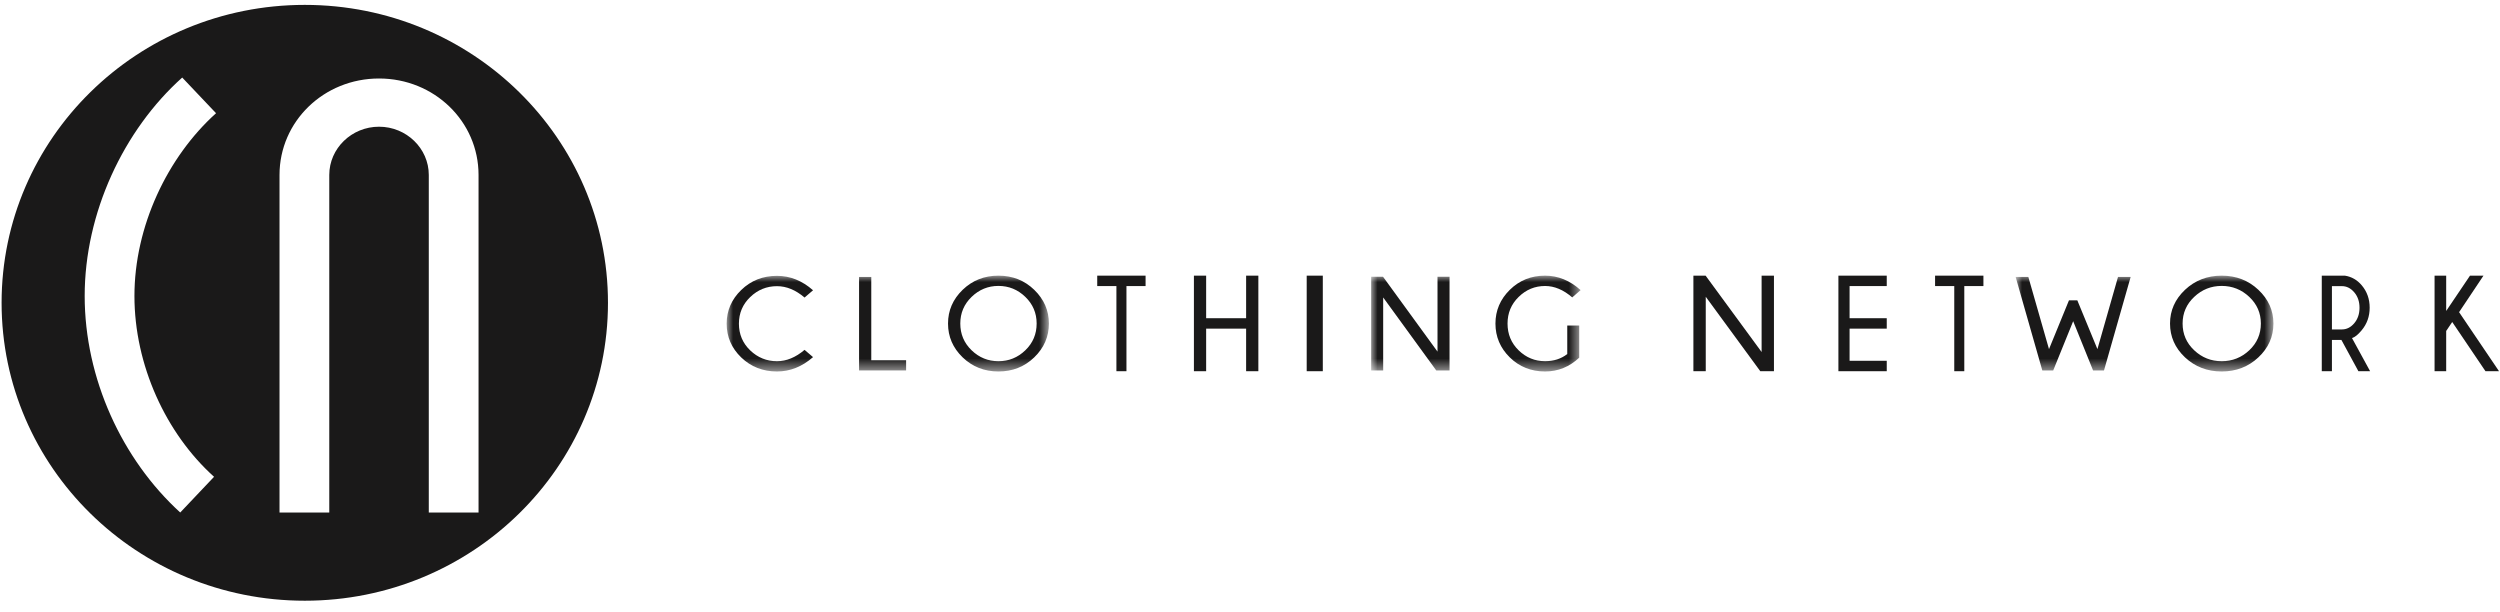
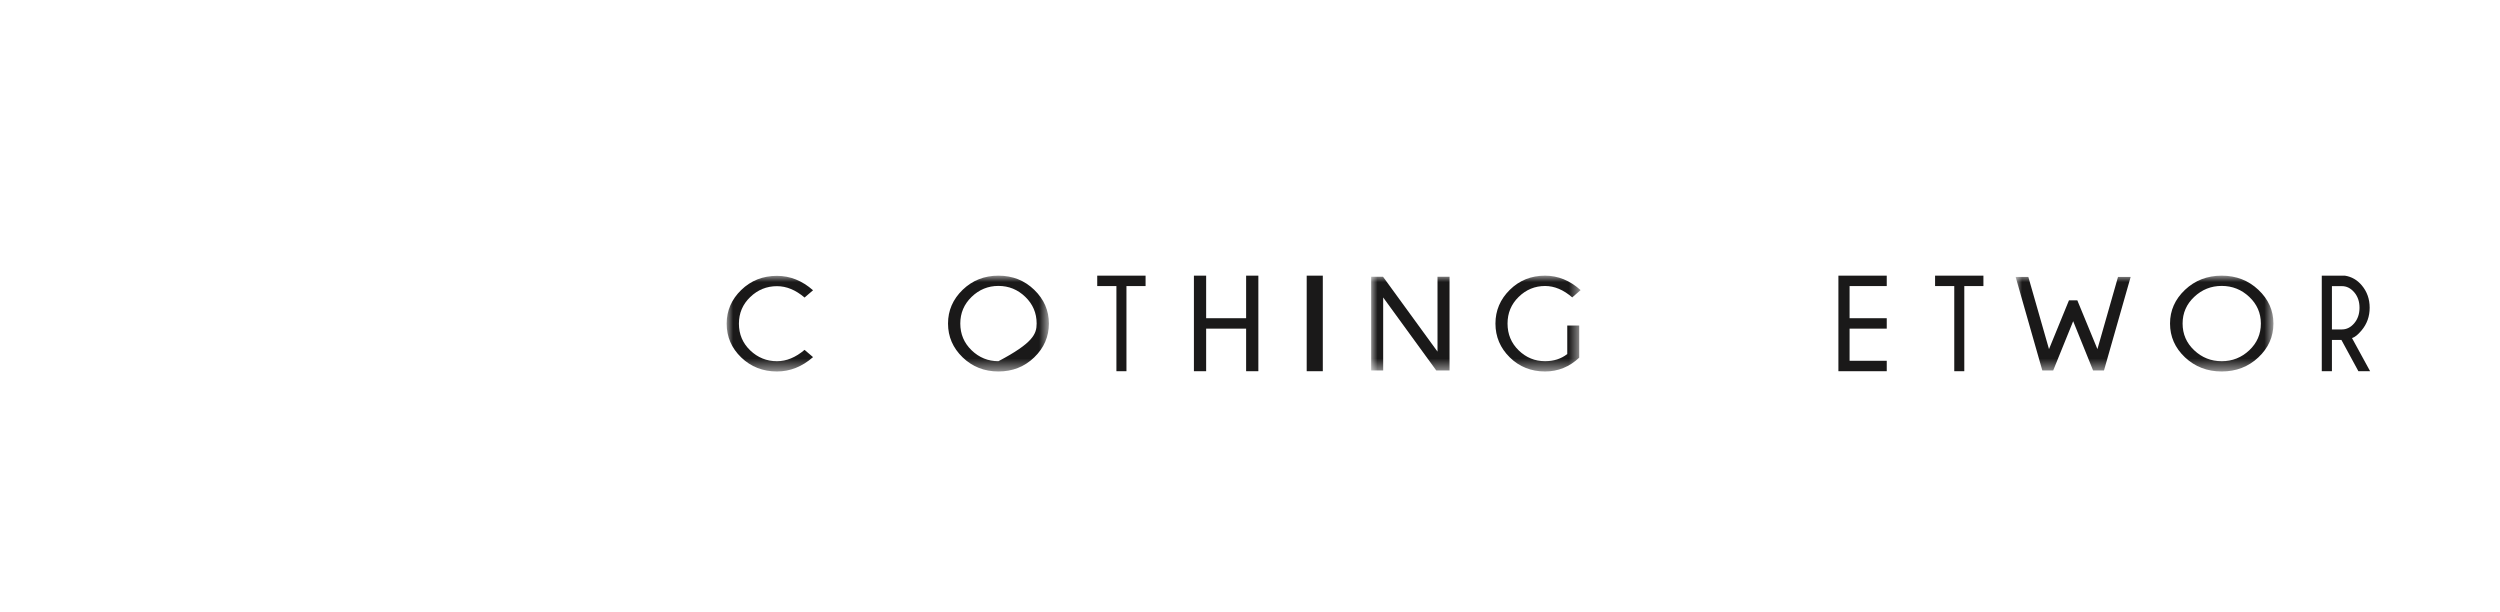
<svg xmlns="http://www.w3.org/2000/svg" xmlns:xlink="http://www.w3.org/1999/xlink" width="196px" height="48px" viewBox="0 0 196 48" version="1.1">
  <title>Clothing Network</title>
  <defs>
    <polygon id="path-1" points="0 0 25.264 0 25.264 7.492 0 7.492" />
    <polygon id="path-3" points="0 0 16.422 0 16.422 7.492 0 7.492" />
    <polygon id="path-5" points="0 0 20.211 0 20.211 7.492 0 7.492" />
  </defs>
  <g id="Mobile" stroke="none" stroke-width="1" fill="none" fill-rule="evenodd">
    <g id="Unternehmensstruktur" transform="translate(-781, -535)">
      <g id="Group-4" transform="translate(150, 309)">
        <g id="Group" transform="translate(631.125, 226.383)">
          <g id="Group-5" transform="translate(56.845, 21.228)">
            <mask id="mask-2" fill="white">
              <use xlink:href="#path-1" />
            </mask>
            <g id="Clip-2" />
            <path d="M6.107,5.817 L6.773,6.387 C5.917,7.137 4.975,7.513 3.946,7.513 C2.84,7.513 1.905,7.146 1.141,6.412 C0.38,5.676 0,4.793 0,3.764 C0,2.745 0.38,1.866 1.141,1.125 C1.905,0.385 2.84,0.015 3.946,0.015 C4.975,0.015 5.917,0.392 6.773,1.146 L6.107,1.716 C5.41,1.122 4.69,0.825 3.946,0.825 C3.136,0.825 2.435,1.11 1.844,1.681 C1.255,2.248 0.961,2.942 0.961,3.764 C0.961,4.592 1.255,5.29 1.844,5.857 C2.435,6.424 3.136,6.708 3.946,6.708 C4.69,6.708 5.41,6.411 6.107,5.817" id="Fill-1" fill="#1A1919" mask="url(#mask-2)" />
-             <polyline id="Fill-3" fill="#1A1919" mask="url(#mask-2)" points="10.381 7.431 10.381 0.102 11.338 0.102 11.338 6.631 14.069 6.631 14.069 7.431 10.381 7.431" />
-             <path d="M24.113,1.11 C24.88,1.851 25.264,2.732 25.264,3.754 C25.264,4.783 24.88,5.667 24.113,6.407 C23.348,7.144 22.413,7.513 21.307,7.513 C20.205,7.513 19.269,7.144 18.502,6.407 C17.737,5.667 17.355,4.783 17.355,3.754 C17.355,2.732 17.737,1.851 18.502,1.11 C19.269,0.37 20.205,0 21.307,0 C22.413,0 23.348,0.37 24.113,1.11 Z M21.307,0.805 C20.497,0.805 19.796,1.092 19.204,1.665 C18.613,2.236 18.317,2.932 18.317,3.754 C18.317,4.582 18.613,5.282 19.204,5.852 C19.796,6.423 20.497,6.708 21.307,6.708 C22.121,6.708 22.823,6.423 23.415,5.852 C24.007,5.282 24.303,4.582 24.303,3.754 C24.303,2.932 24.007,2.236 23.415,1.665 C22.823,1.092 22.121,0.805 21.307,0.805 L21.307,0.805 Z" id="Fill-4" fill="#1A1919" mask="url(#mask-2)" />
+             <path d="M24.113,1.11 C24.88,1.851 25.264,2.732 25.264,3.754 C25.264,4.783 24.88,5.667 24.113,6.407 C23.348,7.144 22.413,7.513 21.307,7.513 C20.205,7.513 19.269,7.144 18.502,6.407 C17.737,5.667 17.355,4.783 17.355,3.754 C17.355,2.732 17.737,1.851 18.502,1.11 C19.269,0.37 20.205,0 21.307,0 C22.413,0 23.348,0.37 24.113,1.11 Z M21.307,0.805 C20.497,0.805 19.796,1.092 19.204,1.665 C18.613,2.236 18.317,2.932 18.317,3.754 C18.317,4.582 18.613,5.282 19.204,5.852 C19.796,6.423 20.497,6.708 21.307,6.708 C24.007,5.282 24.303,4.582 24.303,3.754 C24.303,2.932 24.007,2.236 23.415,1.665 C22.823,1.092 22.121,0.805 21.307,0.805 L21.307,0.805 Z" id="Fill-4" fill="#1A1919" mask="url(#mask-2)" />
          </g>
          <polyline id="Fill-6" fill="#1A1919" points="88.189 22.045 88.189 28.72 87.402 28.72 87.402 22.045 85.898 22.045 85.898 21.228 89.688 21.228 89.688 22.045 88.189 22.045" />
          <polyline id="Fill-7" fill="#1A1919" points="94.437 25.382 94.437 28.72 93.478 28.72 93.478 21.228 94.437 21.228 94.437 24.565 97.571 24.565 97.571 21.228 98.53 21.228 98.53 28.72 97.571 28.72 97.571 25.382 94.437 25.382" />
          <polygon id="Fill-8" fill="#1A1919" points="102.32 28.72 103.583 28.72 103.583 21.228 102.32 21.228" />
          <g id="Group-12" transform="translate(107.373, 21.228)">
            <mask id="mask-4" fill="white">
              <use xlink:href="#path-3" />
            </mask>
            <g id="Clip-10" />
            <polyline id="Fill-9" fill="#1A1919" mask="url(#mask-4)" points="0.932 0.086 5.203 5.956 5.203 0.086 6.146 0.086 6.146 7.431 5.104 7.431 0.943 1.709 0.943 7.431 0 7.431 0 0.086 0.932 0.086" />
            <path d="M16.313,6.431 C15.545,7.152 14.653,7.513 13.635,7.513 C12.545,7.513 11.623,7.145 10.87,6.41 C10.12,5.672 9.745,4.787 9.745,3.756 C9.745,2.735 10.12,1.854 10.87,1.112 C11.623,0.371 12.545,0 13.635,0 C14.649,0 15.578,0.377 16.422,1.133 L15.766,1.705 C15.078,1.109 14.368,0.811 13.635,0.811 C12.837,0.811 12.146,1.097 11.563,1.669 C10.982,2.237 10.693,2.933 10.693,3.756 C10.693,4.586 10.982,5.286 11.563,5.854 C12.146,6.422 12.837,6.706 13.635,6.706 C14.319,6.706 14.899,6.519 15.375,6.145 L15.375,3.909 L16.313,3.909 L16.313,6.431" id="Fill-11" fill="#1A1919" mask="url(#mask-4)" />
          </g>
-           <polyline id="Fill-13" fill="#1A1919" points="133.595 21.228 137.985 27.215 137.985 21.228 138.953 21.228 138.953 28.72 137.882 28.72 133.606 22.883 133.606 28.72 132.637 28.72 132.637 21.228 133.595 21.228" />
          <polyline id="Fill-14" fill="#1A1919" points="147.796 21.228 147.796 22.045 144.882 22.045 144.882 24.565 147.796 24.565 147.796 25.382 144.882 25.382 144.882 27.902 147.796 27.902 147.796 28.72 144.006 28.72 144.006 21.228 147.796 21.228" />
          <polyline id="Fill-15" fill="#1A1919" points="153.876 22.045 153.876 28.72 153.089 28.72 153.089 22.045 151.585 22.045 151.585 21.228 155.375 21.228 155.375 22.045 153.876 22.045" />
          <g id="Group-19" transform="translate(157.901, 21.228)">
            <mask id="mask-6" fill="white">
              <use xlink:href="#path-5" />
            </mask>
            <g id="Clip-17" />
            <polyline id="Fill-16" fill="#1A1919" mask="url(#mask-6)" points="4.836 1.935 6.412 5.76 8.026 0.102 9.017 0.102 6.927 7.431 6.071 7.431 4.511 3.57 2.946 7.431 2.091 7.431 0 0.102 0.996 0.102 2.616 5.76 4.181 1.935 4.836 1.935" />
            <path d="M19.031,1.11 C19.818,1.851 20.211,2.732 20.211,3.754 C20.211,4.783 19.818,5.667 19.031,6.407 C18.247,7.144 17.288,7.513 16.155,7.513 C15.025,7.513 14.066,7.144 13.279,6.407 C12.495,5.667 12.104,4.783 12.104,3.754 C12.104,2.732 12.495,1.851 13.279,1.11 C14.066,0.37 15.025,0 16.155,0 C17.288,0 18.247,0.37 19.031,1.11 Z M16.155,0.805 C15.324,0.805 14.606,1.092 14,1.665 C13.393,2.236 13.09,2.932 13.09,3.754 C13.09,4.582 13.393,5.282 14,5.852 C14.606,6.423 15.324,6.708 16.155,6.708 C16.989,6.708 17.709,6.423 18.316,5.852 C18.922,5.282 19.226,4.582 19.226,3.754 C19.226,2.932 18.922,2.236 18.316,1.665 C17.709,1.092 16.989,0.805 16.155,0.805 L16.155,0.805 Z" id="Fill-18" fill="#1A1919" mask="url(#mask-6)" />
          </g>
          <path d="M182.698,22.05 L182.698,25.445 L183.481,25.445 C183.85,25.445 184.172,25.283 184.448,24.96 C184.723,24.634 184.861,24.228 184.861,23.742 C184.861,23.26 184.723,22.857 184.448,22.534 C184.172,22.212 183.85,22.05 183.481,22.05 L182.698,22.05 Z M183.441,26.267 L182.698,26.267 L182.698,28.72 L181.902,28.72 L181.902,21.228 L183.714,21.228 C184.241,21.311 184.682,21.564 185.037,21.988 C185.45,22.477 185.657,23.062 185.657,23.742 C185.657,24.426 185.444,25.019 185.02,25.523 C184.738,25.86 184.489,26.059 184.272,26.122 L185.692,28.72 L184.773,28.72 L183.441,26.267 L183.441,26.267 Z" id="Fill-20" fill="#1A1919" />
-           <polyline id="Fill-21" fill="#1A1919" points="194.58 21.228 192.667 24.091 195.798 28.72 194.736 28.72 192.129 24.862 191.656 25.565 191.656 28.72 190.745 28.72 190.745 21.228 191.656 21.228 191.656 23.997 193.523 21.228 194.58 21.228" />
          <g id="Group-25" fill="#1A1919">
-             <path d="M0,23.357 C0,10.457 10.642,0 23.77,0 C36.897,0 47.54,10.457 47.54,23.357 C47.54,36.256 36.897,46.713 23.77,46.713 C10.642,46.713 0,36.256 0,23.357 Z M16.813,8.493 L14.161,5.696 C9.558,9.817 6.514,16.319 6.514,22.821 C6.514,29.286 9.441,35.638 14.005,39.797 L16.657,36.998 C12.874,33.596 10.415,28.227 10.415,22.821 C10.415,17.378 12.991,11.934 16.813,8.493 Z M37.393,39.797 L37.393,13.332 C37.393,9.136 33.921,5.771 29.591,5.771 C25.261,5.771 21.789,9.136 21.789,13.332 L21.789,39.797 L25.69,39.797 L25.69,13.332 C25.69,11.253 27.446,9.551 29.591,9.551 C31.737,9.551 33.492,11.253 33.492,13.332 L33.492,39.797 L37.393,39.797 L37.393,39.797 Z" id="Fill-24" />
-           </g>
+             </g>
        </g>
      </g>
    </g>
  </g>
</svg>